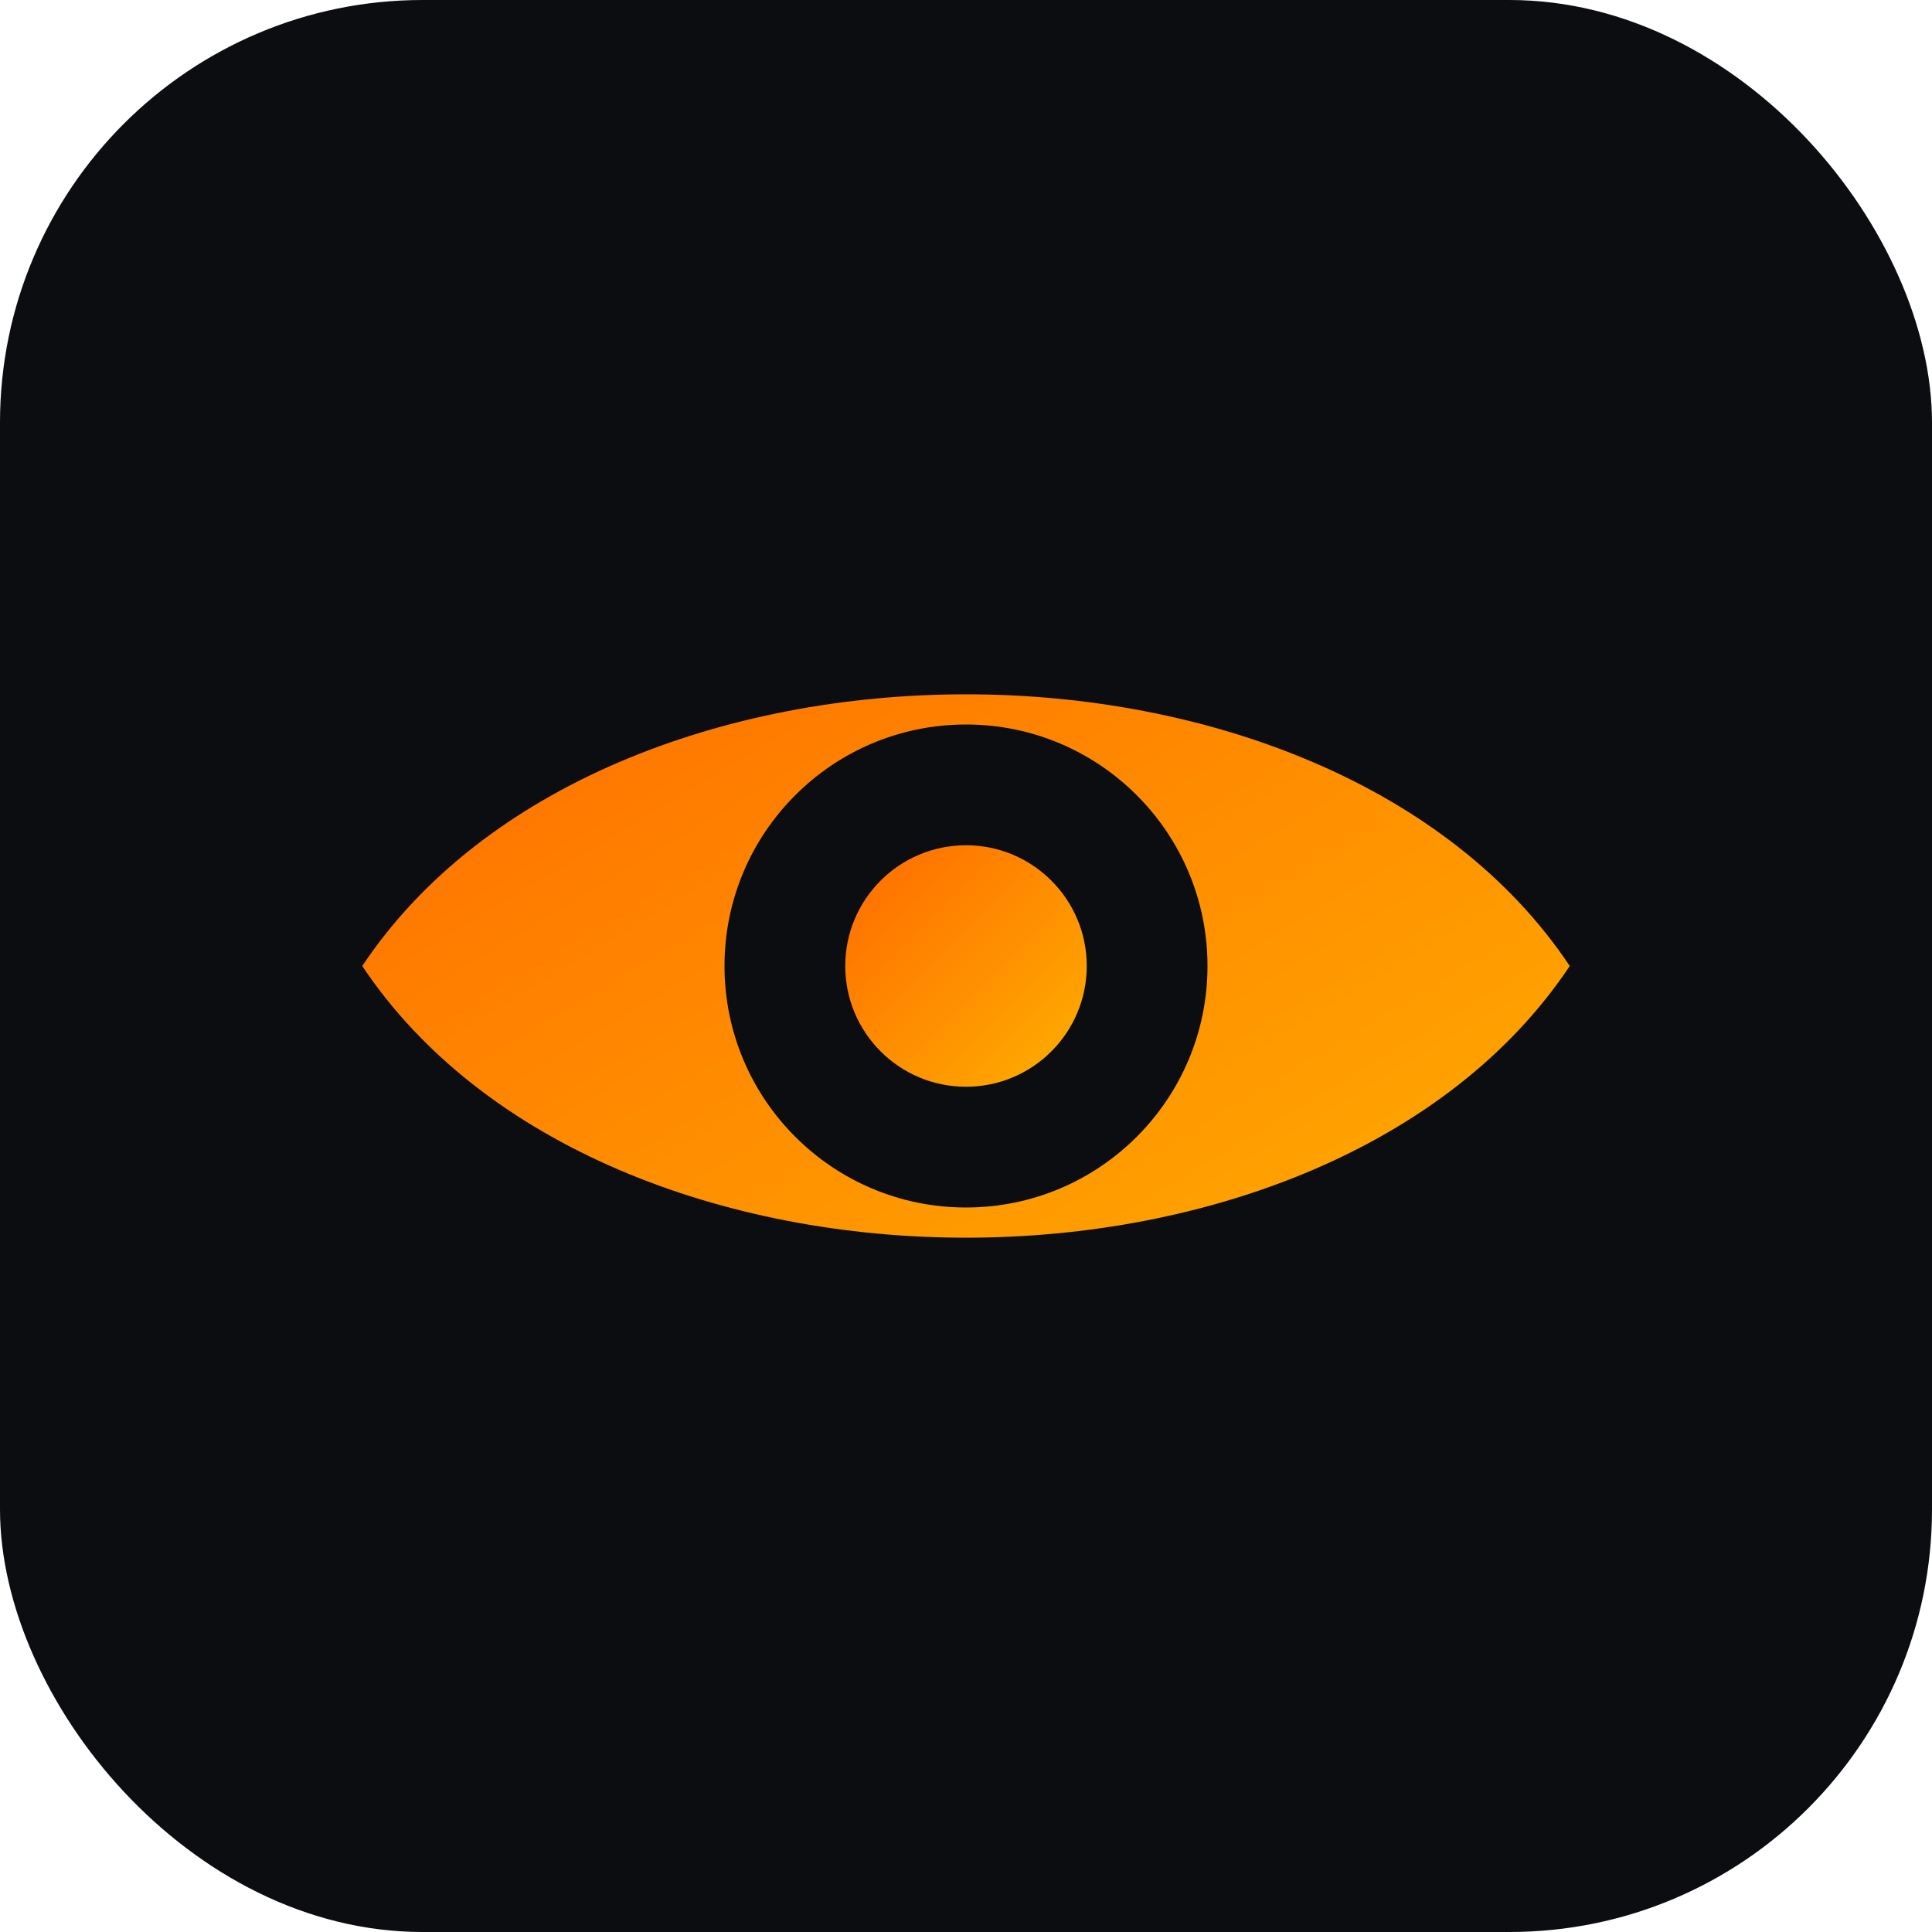
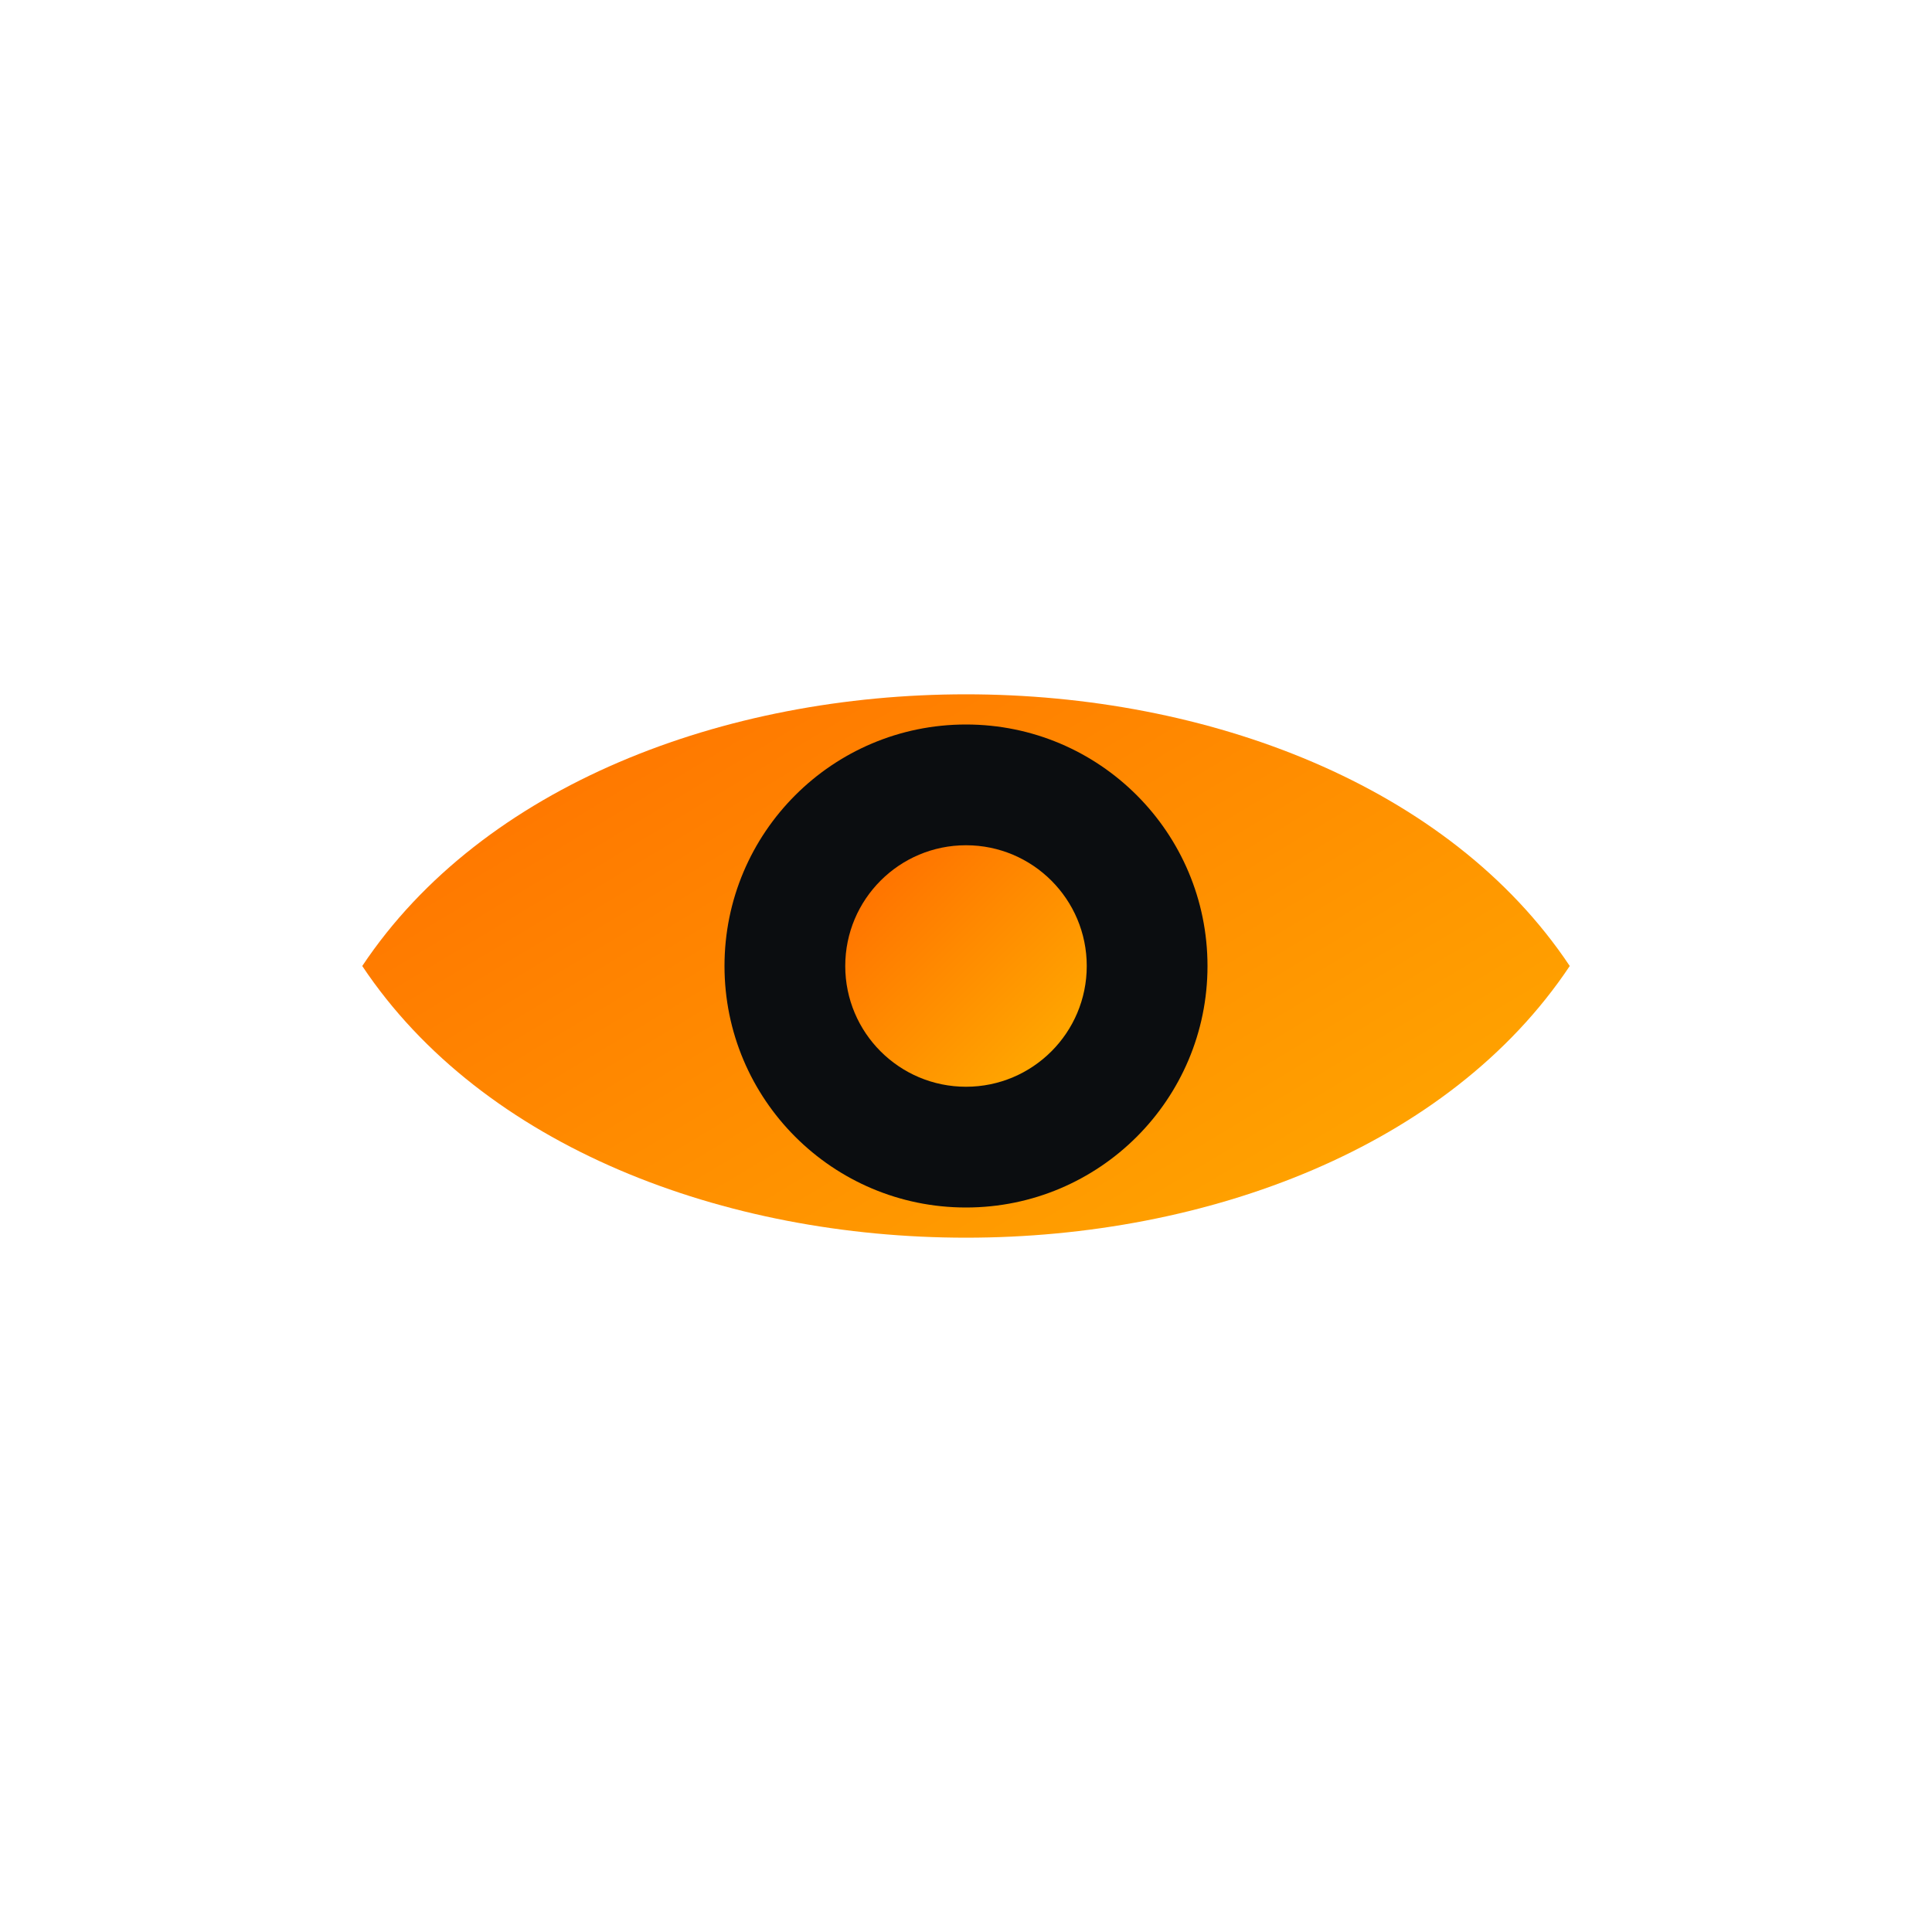
<svg xmlns="http://www.w3.org/2000/svg" width="256" height="256" viewBox="0 0 64 64" role="img" aria-label="Логотип SEEYOUCHAT">
  <defs>
    <linearGradient id="g" x1="0" x2="1" y1="0" y2="1">
      <stop offset="0" stop-color="#FF6A00" />
      <stop offset="1" stop-color="#FFB000" />
    </linearGradient>
  </defs>
-   <rect width="64" height="64" rx="14" fill="#0B0D10" />
  <path d="M12 32c8-12 32-12 40 0-8 12-32 12-40 0z" fill="url(#g)" />
  <circle cx="32" cy="32" r="8" fill="#0B0D10" />
  <circle cx="32" cy="32" r="4" fill="url(#g)" />
</svg>